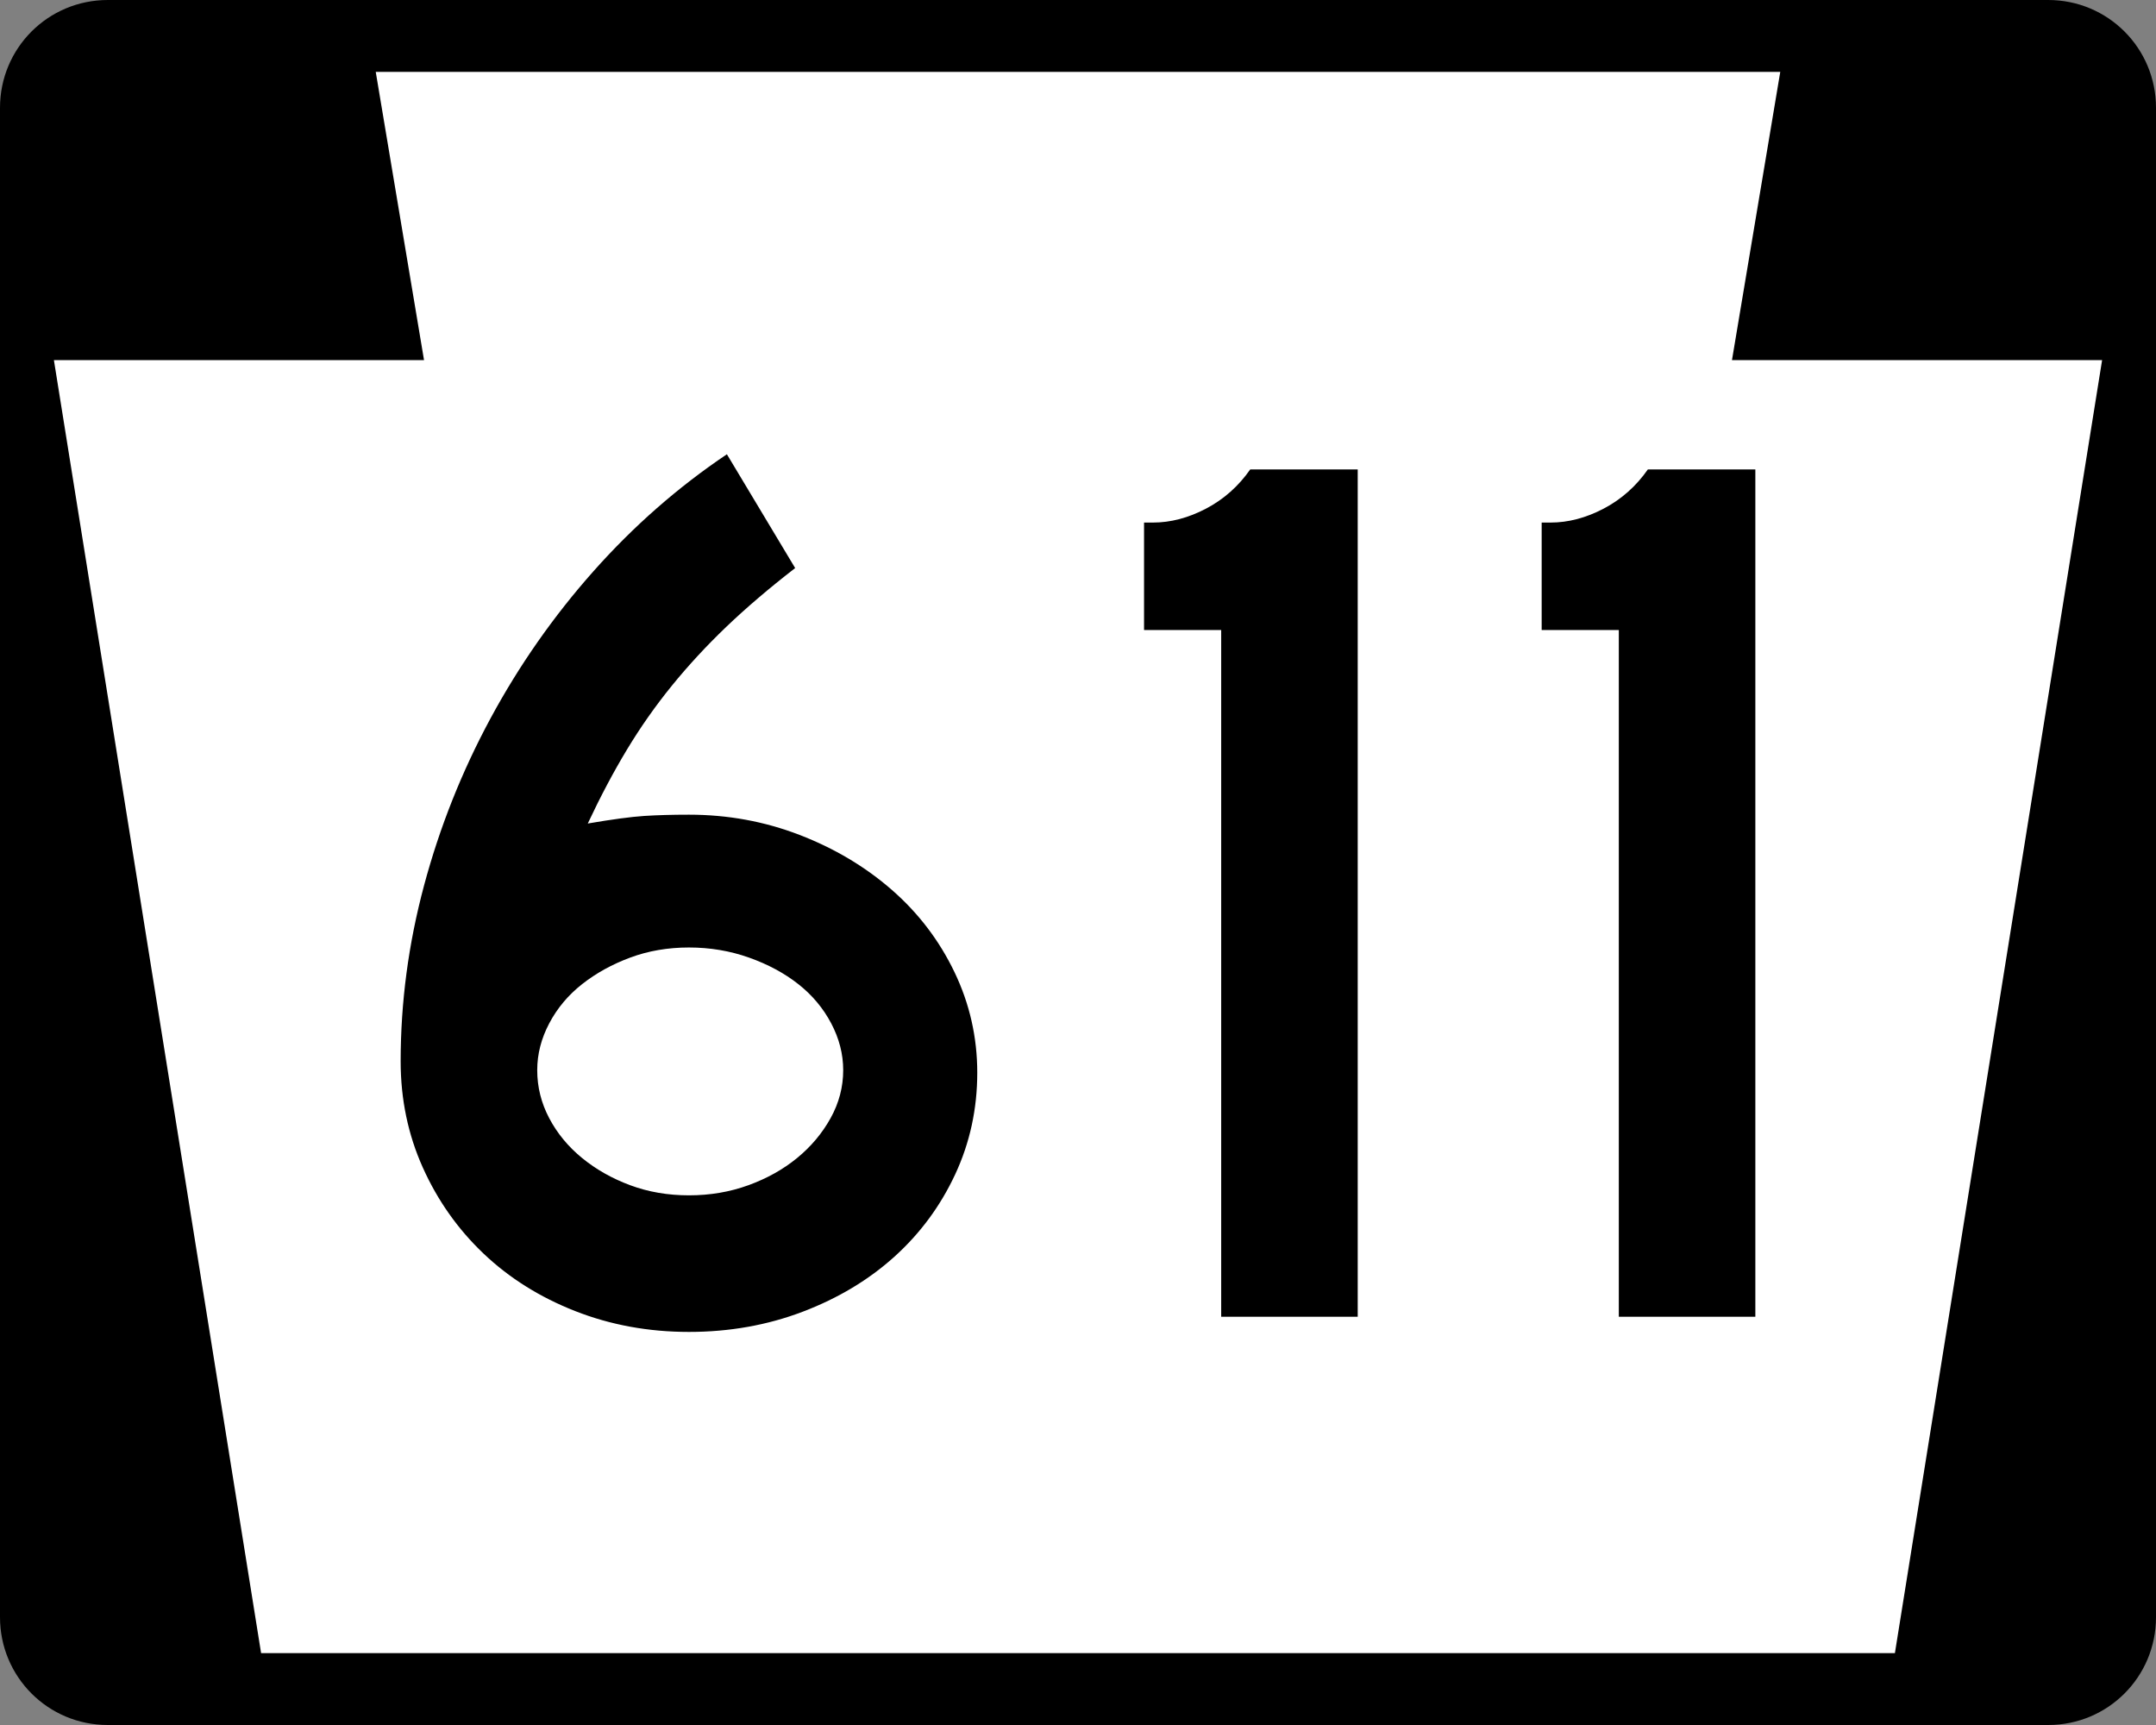
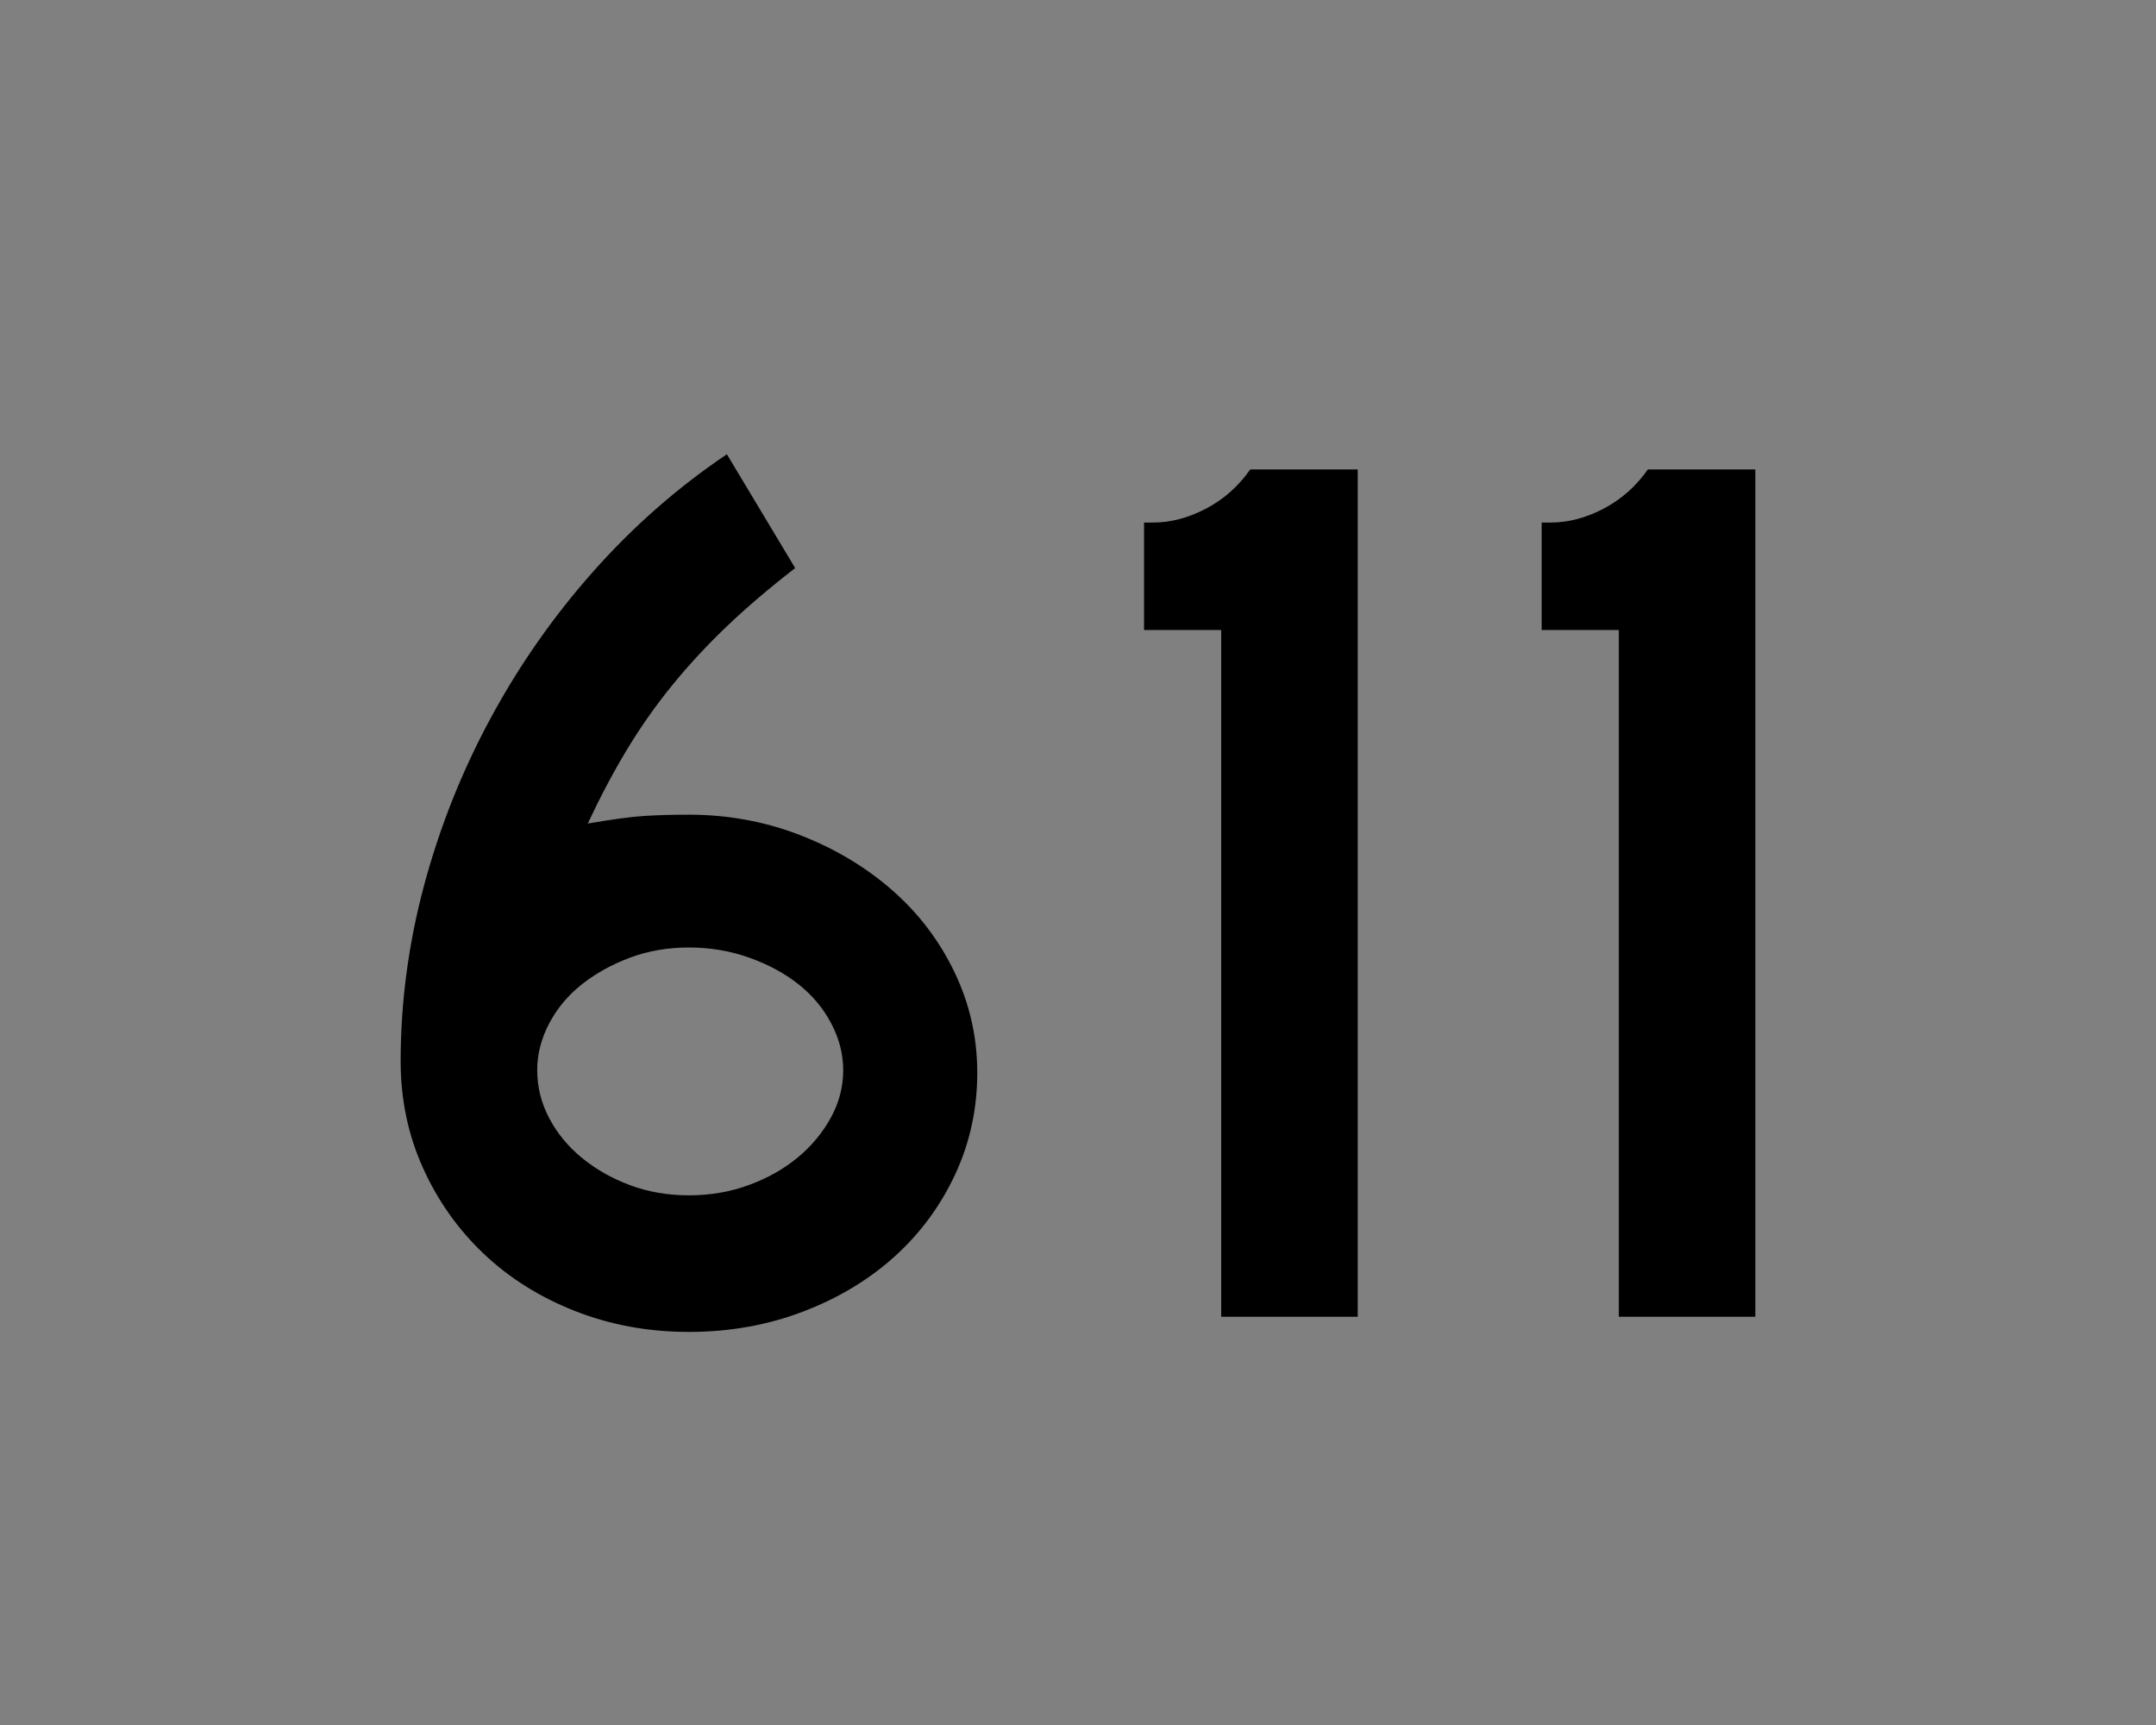
<svg xmlns="http://www.w3.org/2000/svg" version="1.0" width="750" height="600" id="svg2">
  <rect width="100%" height="100%" fill="#808080" stroke="none" />
  <defs id="defs4" />
  <g id="layer1">
    <g id="g1882">
-       <path d="M 37.5,0 L 712.501,0 C 733.276,0 750.001,16.725 750.001,37.5 L 750.001,562.5 C 750.001,583.275 733.276,600 712.501,600 L 37.5,600 C 16.725,600 0,583.275 0,562.5 L 0,37.5 C 0,16.725 16.725,0 37.5,0 z " id="rect1880" />
-       <path d="M 130.708,25 L 147.505,125.256 L 18.75,125.256 L 90.827,575 L 659.174,575 L 731.251,125.256 L 602.495,125.256 L 619.292,25 L 130.708,25 z " style="fill:white;fill-opacity:1;fill-rule:evenodd;stroke:none;stroke-width:1px;stroke-linecap:butt;stroke-linejoin:miter;stroke-opacity:1" id="path8224" />
      <path d="M 339.957,373.107 C 339.956,385.717 337.39,397.519 332.258,408.513 C 327.125,419.507 320.087,429.038 311.142,437.106 C 302.197,445.174 291.567,451.552 279.253,456.242 C 266.939,460.931 253.743,463.276 239.666,463.276 C 225.589,463.276 212.39,460.857 200.072,456.02 C 187.753,451.183 177.123,444.511 168.183,436.005 C 159.243,427.499 152.206,417.527 147.074,406.09 C 141.941,394.653 139.375,382.338 139.375,369.147 C 139.375,348.617 142.087,328.235 147.51,308.001 C 152.933,287.766 160.63,268.411 170.599,249.935 C 180.569,231.459 192.518,214.377 206.448,198.689 C 220.378,183.001 235.849,169.438 252.862,158.001 L 276.609,197.588 C 267.516,204.632 259.524,211.451 252.633,218.046 C 245.742,224.642 239.438,231.459 233.719,238.498 C 228,245.537 222.796,252.942 218.107,260.715 C 213.417,268.487 208.871,277.063 204.468,286.442 C 212.979,284.983 219.505,284.106 224.047,283.811 C 228.589,283.515 233.795,283.368 239.666,283.368 C 253.152,283.368 265.981,285.715 278.153,290.408 C 290.323,295.103 301.027,301.481 310.263,309.544 C 319.498,317.608 326.756,327.139 332.036,338.137 C 337.316,349.136 339.956,360.793 339.957,373.107 L 339.957,373.107 z M 293.322,372.221 C 293.321,366.655 291.93,361.231 289.147,355.951 C 286.363,350.671 282.553,346.125 277.716,342.312 C 272.879,338.5 267.16,335.421 260.56,333.077 C 253.96,330.732 246.995,329.56 239.666,329.56 C 232.336,329.56 225.519,330.732 219.214,333.077 C 212.91,335.421 207.336,338.5 202.495,342.312 C 197.653,346.125 193.841,350.671 191.058,355.951 C 188.274,361.231 186.883,366.655 186.883,372.221 C 186.883,378.092 188.274,383.665 191.058,388.941 C 193.841,394.216 197.653,398.834 202.495,402.794 C 207.336,406.754 212.91,409.907 219.214,412.251 C 225.519,414.596 232.336,415.769 239.666,415.768 C 246.995,415.769 253.886,414.596 260.339,412.251 C 266.791,409.907 272.436,406.754 277.273,402.794 C 282.11,398.834 285.994,394.216 288.925,388.941 C 291.856,383.665 293.321,378.092 293.322,372.221 L 293.322,372.221 z M 424.81,458 L 424.81,219.147 L 397.975,219.147 L 397.975,181.761 L 401.049,181.761 C 407.206,181.762 413.364,180.148 419.521,176.922 C 425.678,173.696 430.81,169.147 434.918,163.276 L 472.304,163.276 L 472.304,458 L 424.81,458 z M 563.131,458 L 563.131,219.147 L 536.296,219.147 L 536.296,181.761 L 539.37,181.761 C 545.527,181.762 551.684,180.148 557.842,176.922 C 563.999,173.696 569.131,169.147 573.239,163.276 L 610.625,163.276 L 610.625,458 L 563.131,458 z " style="font-size:439.878px" id="text1876" />
    </g>
  </g>
</svg>